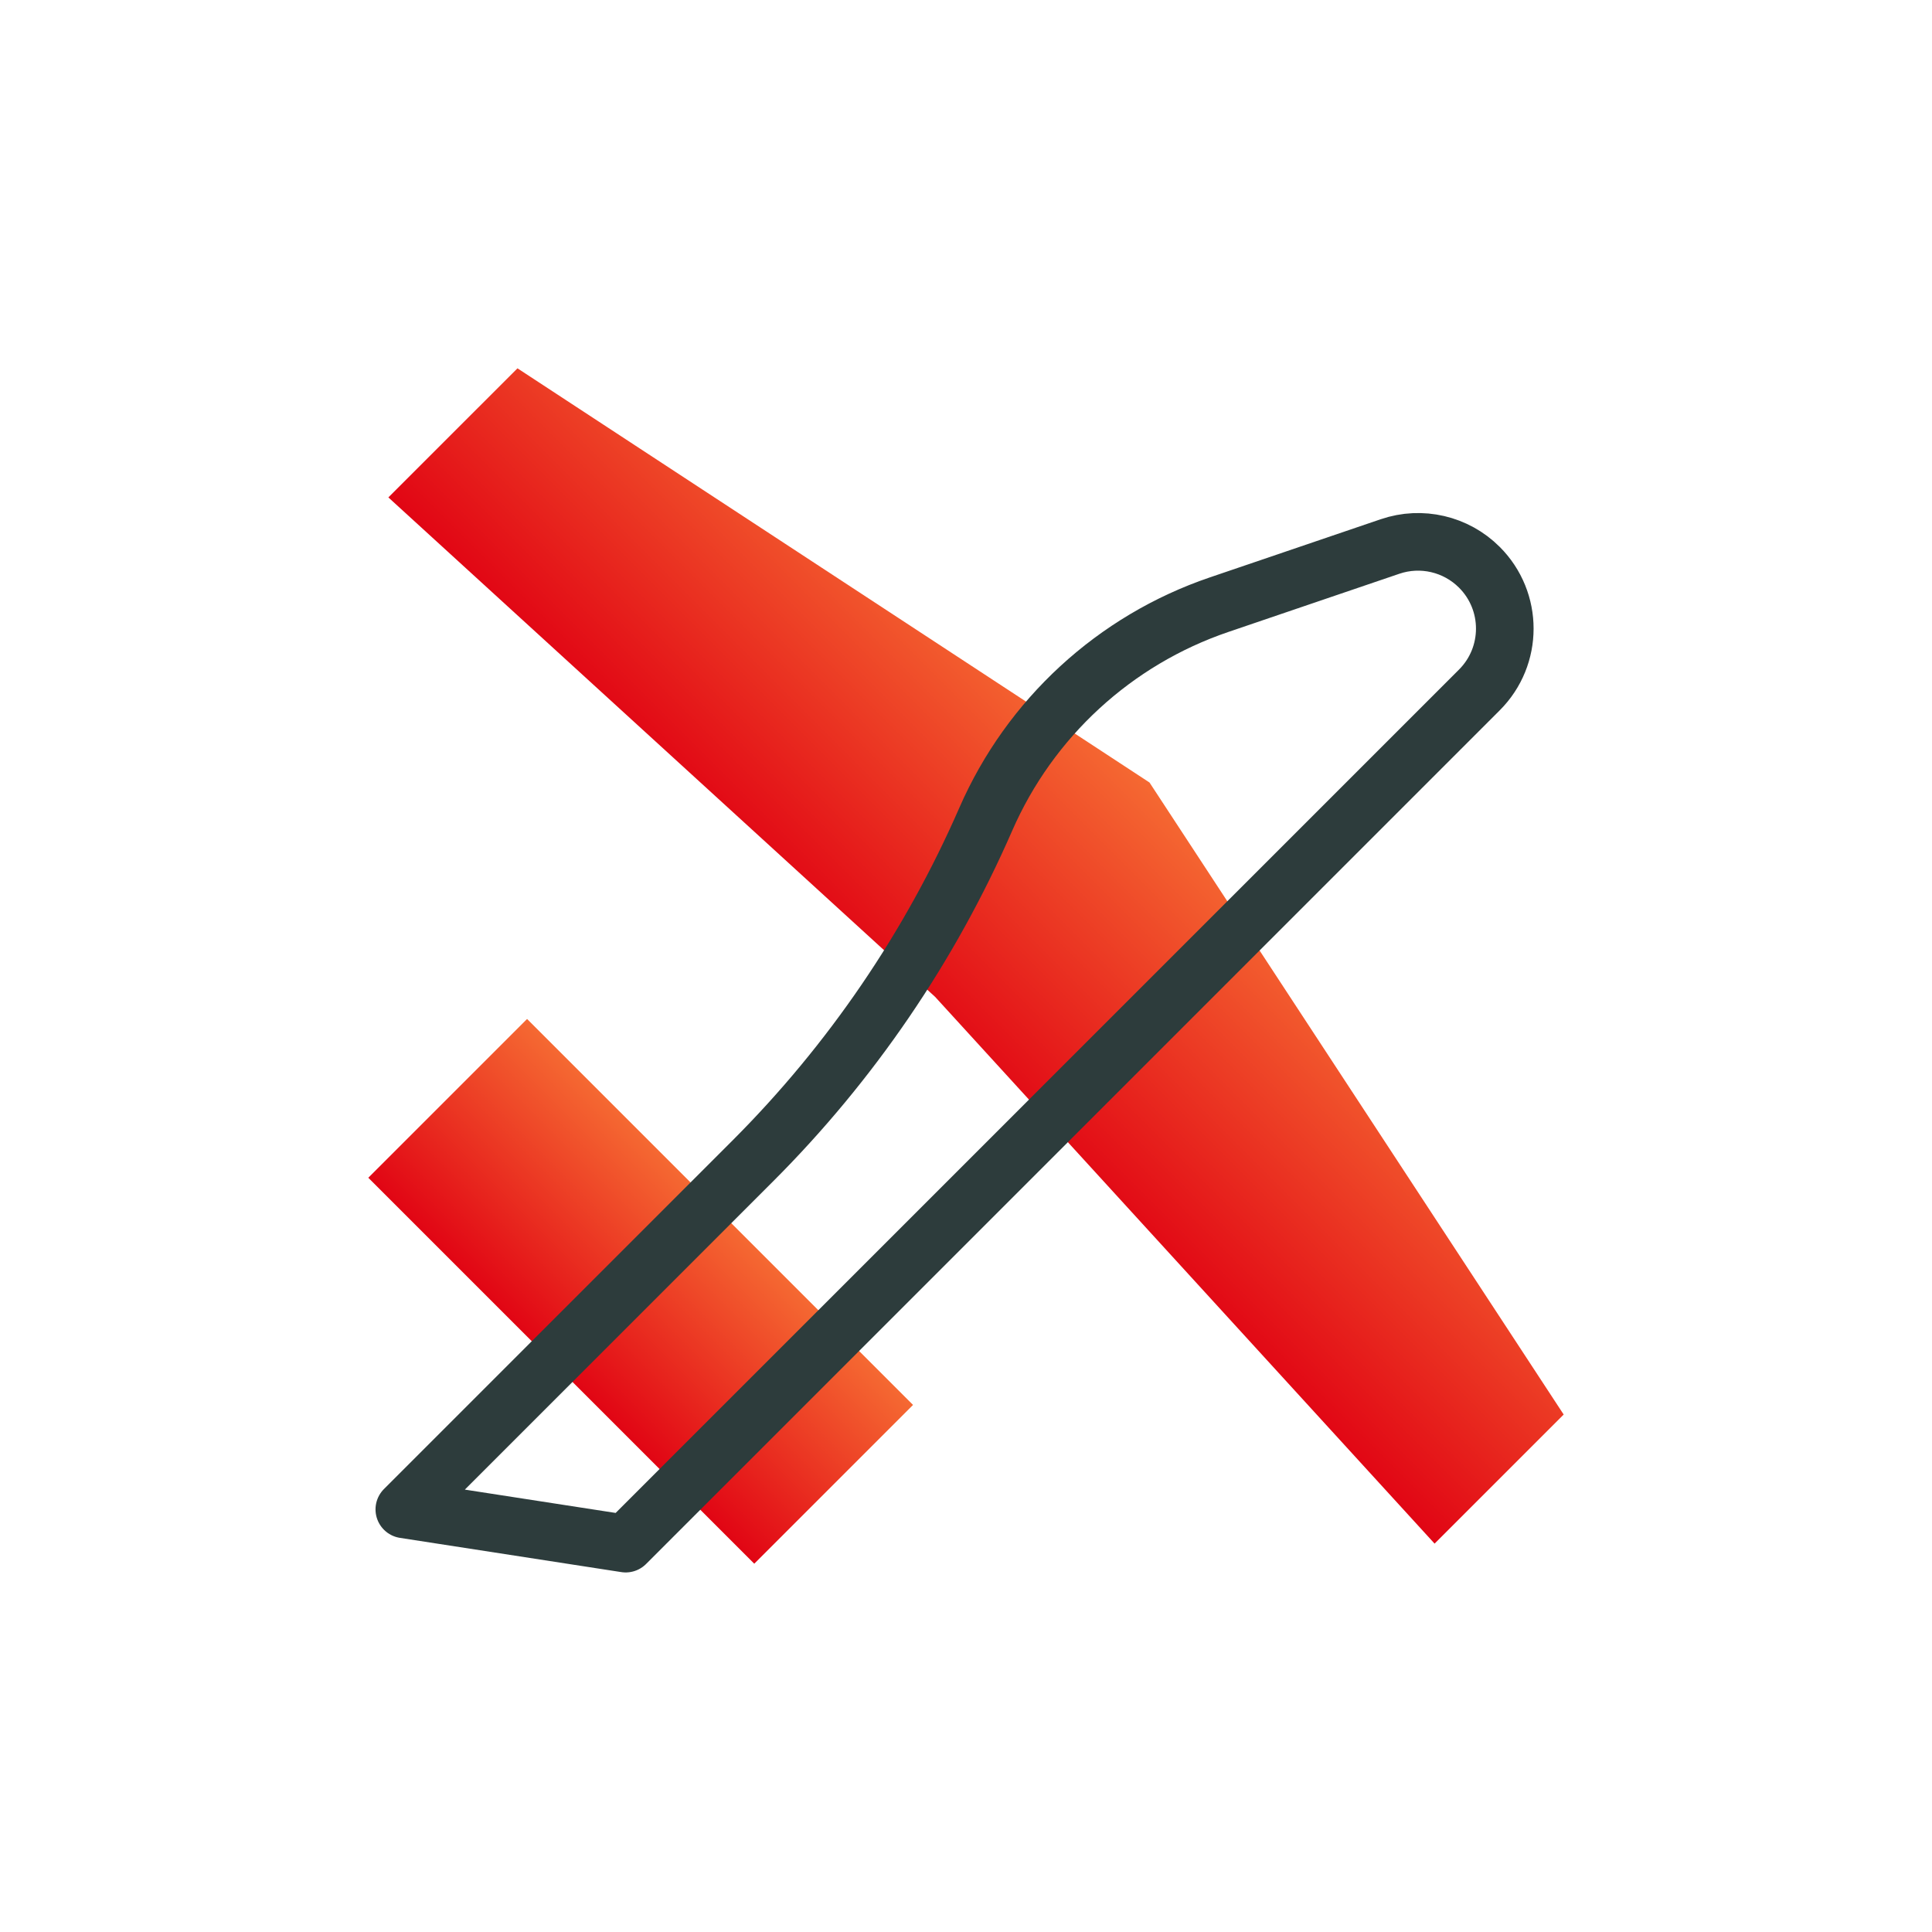
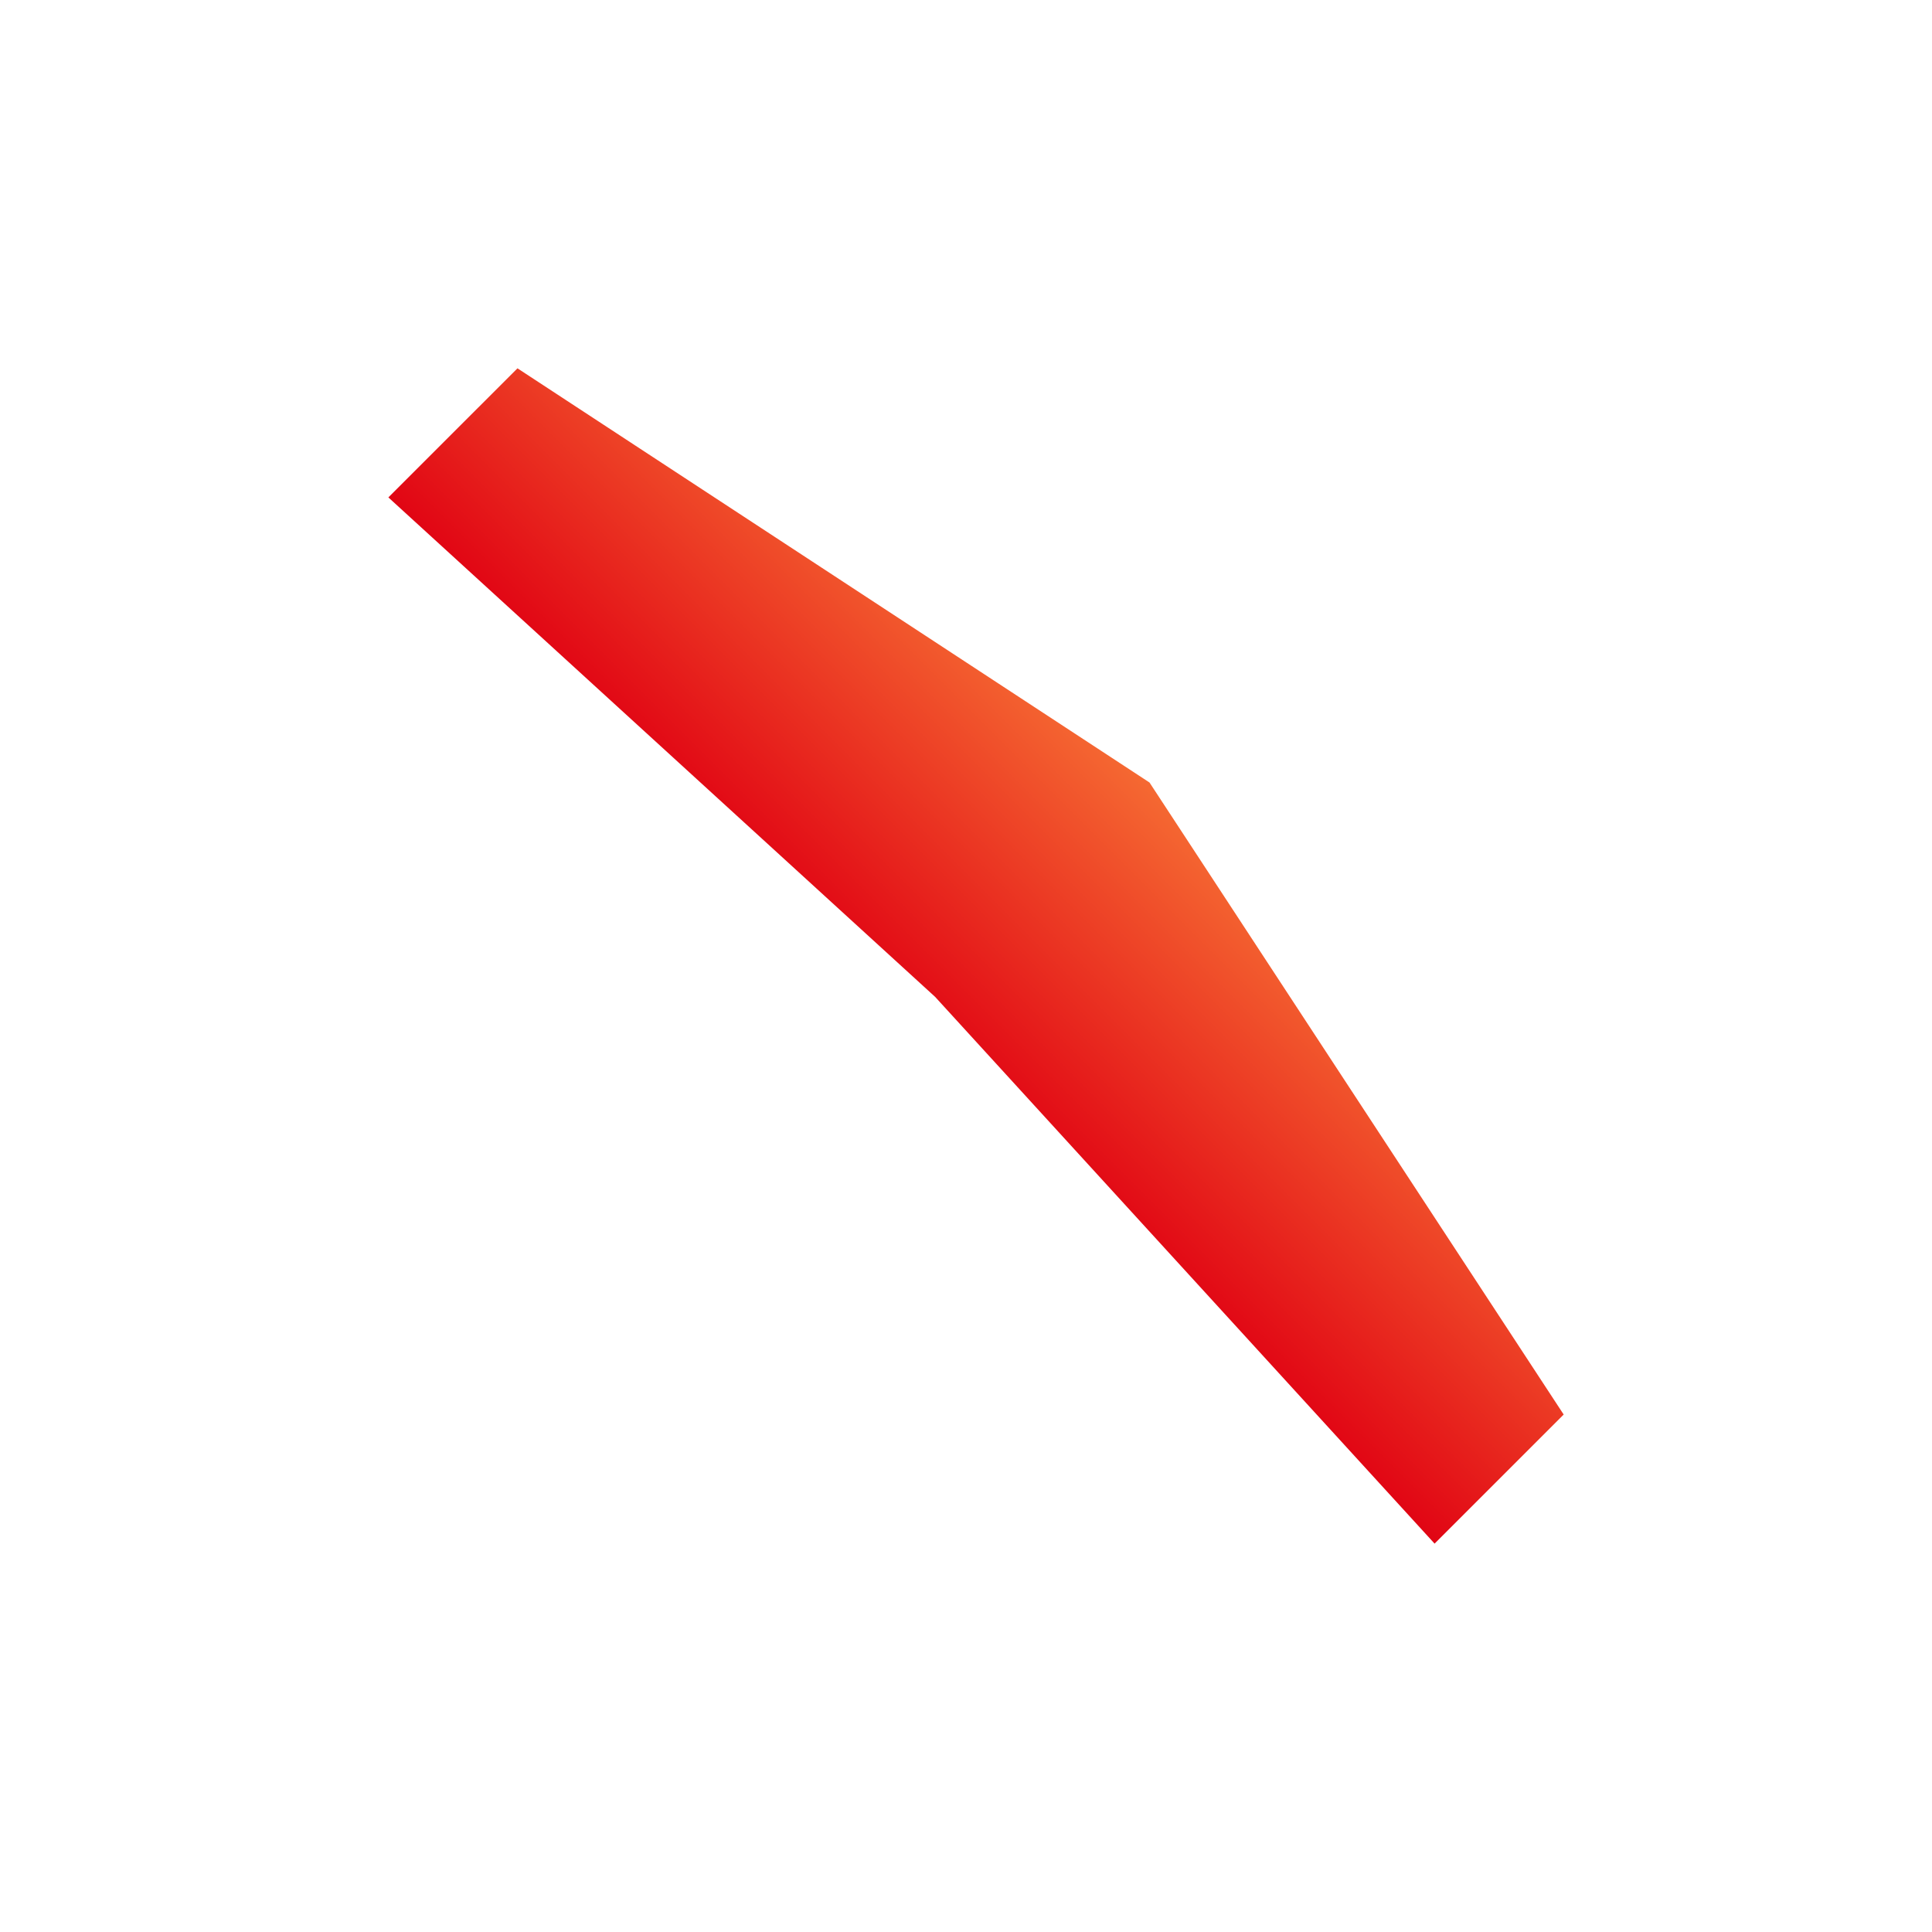
<svg xmlns="http://www.w3.org/2000/svg" xmlns:xlink="http://www.w3.org/1999/xlink" id="a" data-name="Livello 1" viewBox="0 0 500 500">
  <defs>
    <linearGradient id="c" data-name="Sfumatura senza nome 4" x1="235.89" y1="264.11" x2="297.49" y2="202.51" gradientUnits="userSpaceOnUse">
      <stop offset="0" stop-color="#e10514" />
      <stop offset="1" stop-color="#f56932" />
    </linearGradient>
    <linearGradient id="d" data-name="Sfumatura senza nome 4" x1="145.26" y1="354.74" x2="186.35" y2="313.65" gradientTransform="translate(-187.75 215.13) rotate(-45)" xlink:href="#c" />
  </defs>
  <g id="b" data-name="Applicazioni - Aerei R">
    <polygon points="371.27 399.49 242.01 257.99 100.51 128.73 133.92 95.32 297.49 202.51 404.68 366.08 371.27 399.49" style="fill: url(#c); stroke-width: 0px;" />
-     <rect x="95.18" y="305.14" width="141.26" height="58.11" transform="translate(284.87 -19.36) rotate(45)" style="fill: url(#d); stroke-width: 0px;" />
-     <path d="m161.93,399.49l220.93-220.93c8.77-8.77,8.77-22.98,0-31.75h0c-6.05-6.05-15.01-8.14-23.11-5.38l-44.25,15.06c-27.04,9.2-48.96,29.36-60.39,55.54h0c-14.4,32.99-34.86,62.99-60.31,88.44l-90.16,90.16,57.29,8.86Z" style="fill: none; stroke: #2d3c3c; stroke-linejoin: round; stroke-width: 14.91px;" />
  </g>
</svg>